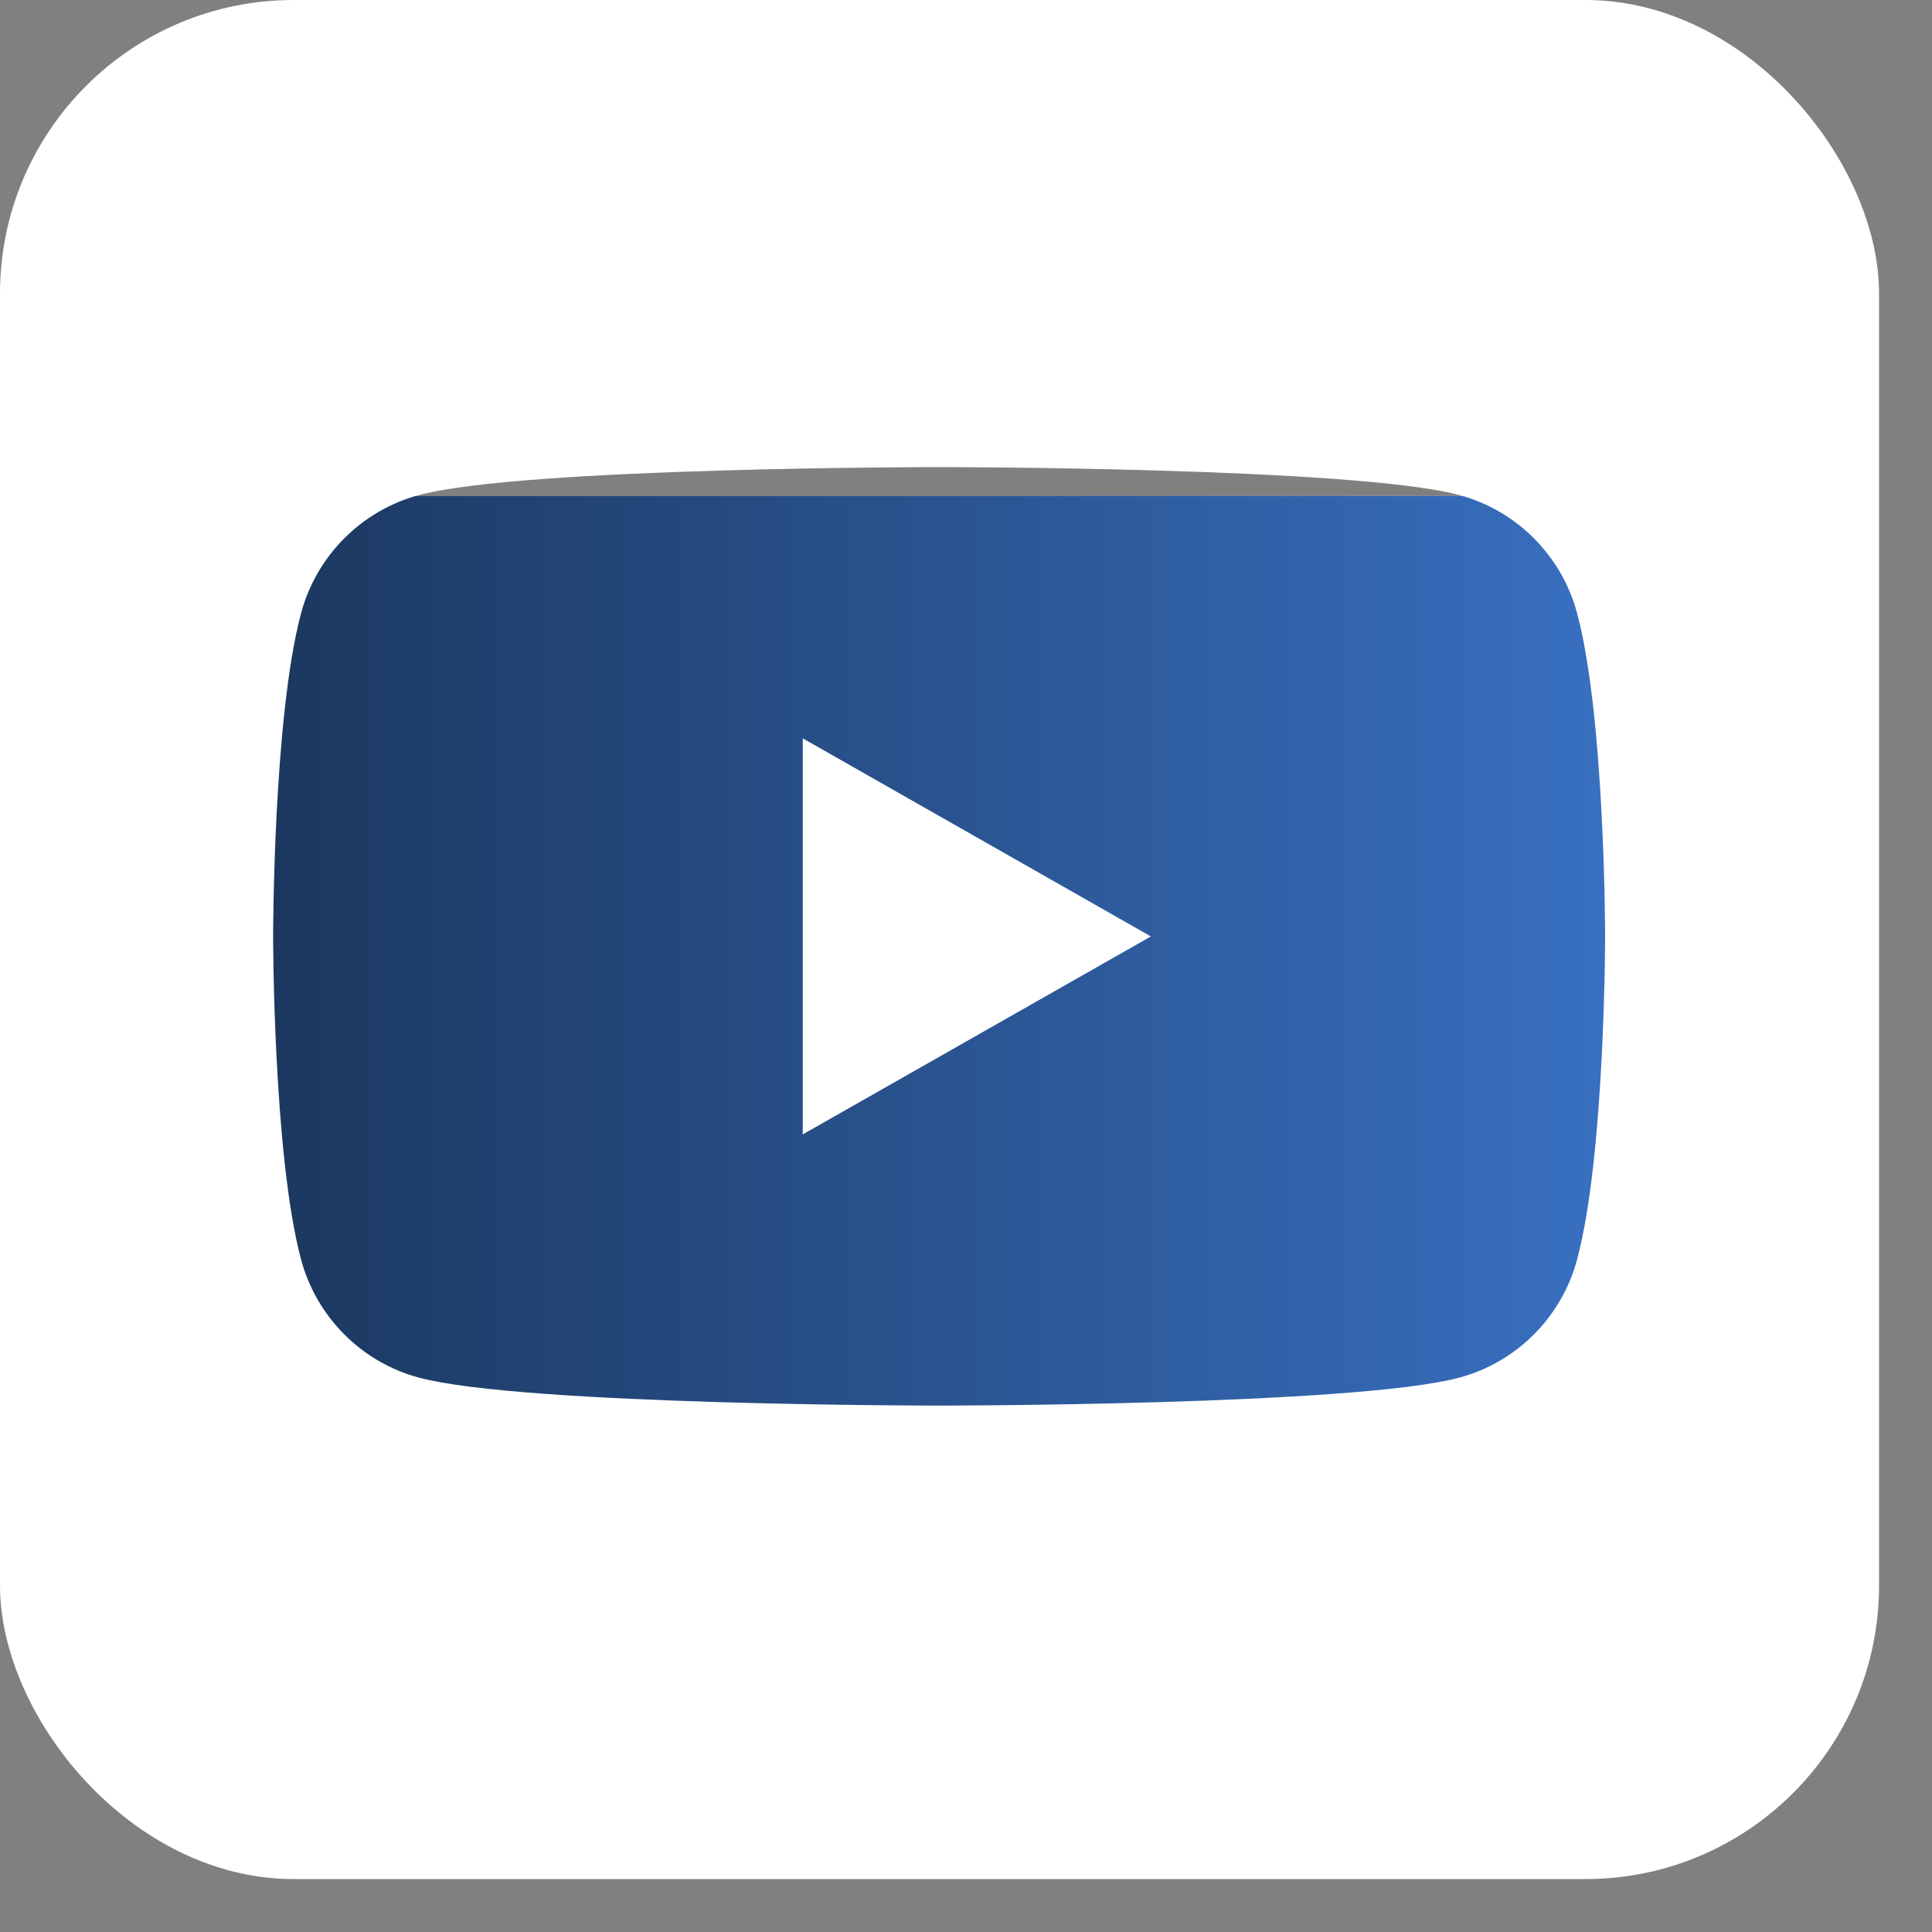
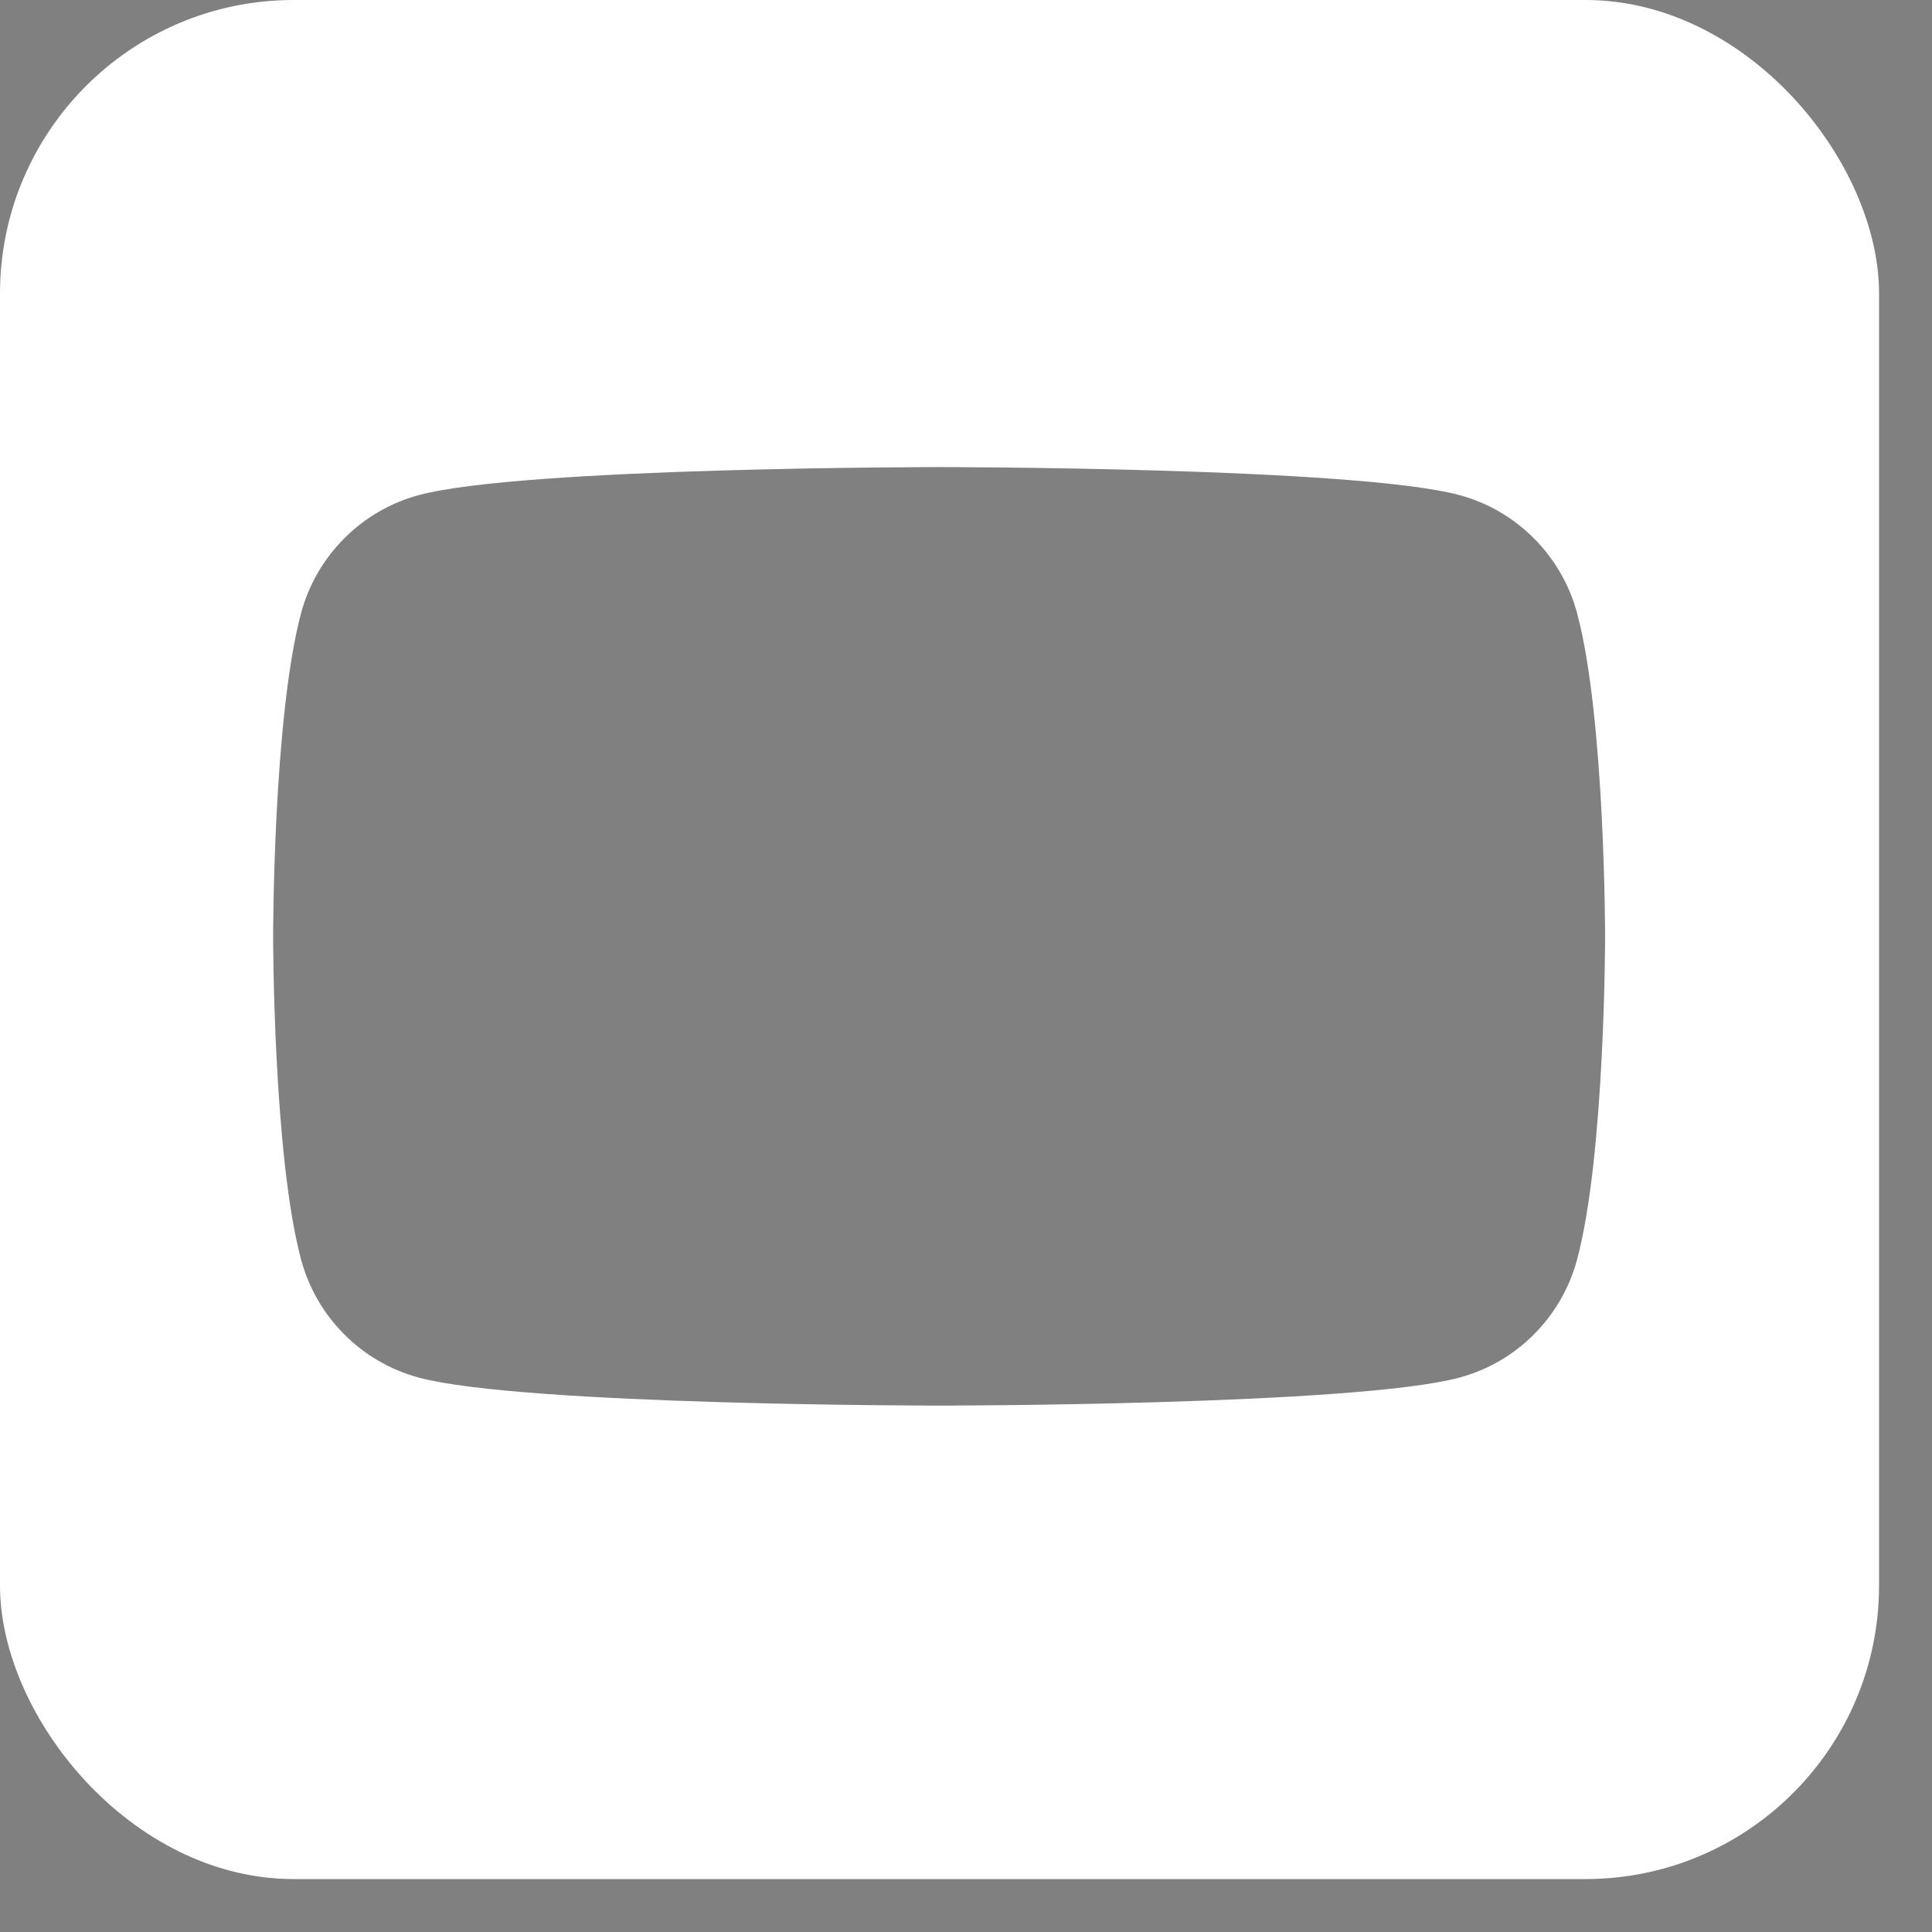
<svg xmlns="http://www.w3.org/2000/svg" width="30" height="30" viewBox="0 0 30 30" fill="none">
  <rect x="0" y="0" width="30" height="30" fill="#808080" stroke="none" />
  <g clip-path="url(#clip0_14456_1626)">
-     <rect x="3.645" y="7.7" width="21.884" height="14.589" fill="#D9D9D9" />
-     <rect x="3.645" y="7.7" width="21.884" height="14.589" fill="url(#paint0_linear_14456_1626)" />
-     <path d="M12.465 11.465L17.871 14.541L12.465 17.615V11.465Z" fill="white" />
    <path d="M29.178 0H0V29.178H29.178V0ZM24.491 19.55C24.254 20.447 23.553 21.152 22.663 21.391C21.05 21.826 14.582 21.826 14.582 21.826C14.582 21.826 8.114 21.826 6.502 21.391C5.612 21.152 4.91 20.447 4.673 19.55C4.241 17.927 4.241 14.54 4.241 14.54C4.241 14.54 4.241 11.153 4.673 9.529C4.91 8.633 5.612 7.928 6.502 7.688C8.115 7.253 14.582 7.253 14.582 7.253C14.582 7.253 21.05 7.253 22.663 7.688C23.553 7.928 24.254 8.633 24.491 9.529C24.924 11.152 24.924 14.54 24.924 14.54C24.924 14.54 24.924 17.927 24.491 19.55Z" fill="white" />
  </g>
  <defs>
    <linearGradient id="paint0_linear_14456_1626" x1="3.645" y1="14.995" x2="25.528" y2="14.995" gradientUnits="userSpaceOnUse">
      <stop stop-color="#1B365D" />
      <stop offset="1" stop-color="#3971C3" />
    </linearGradient>
    <clipPath id="clip0_14456_1626">
      <rect width="29.178" height="29.178" rx="4.559" fill="white" />
    </clipPath>
  </defs>
</svg>